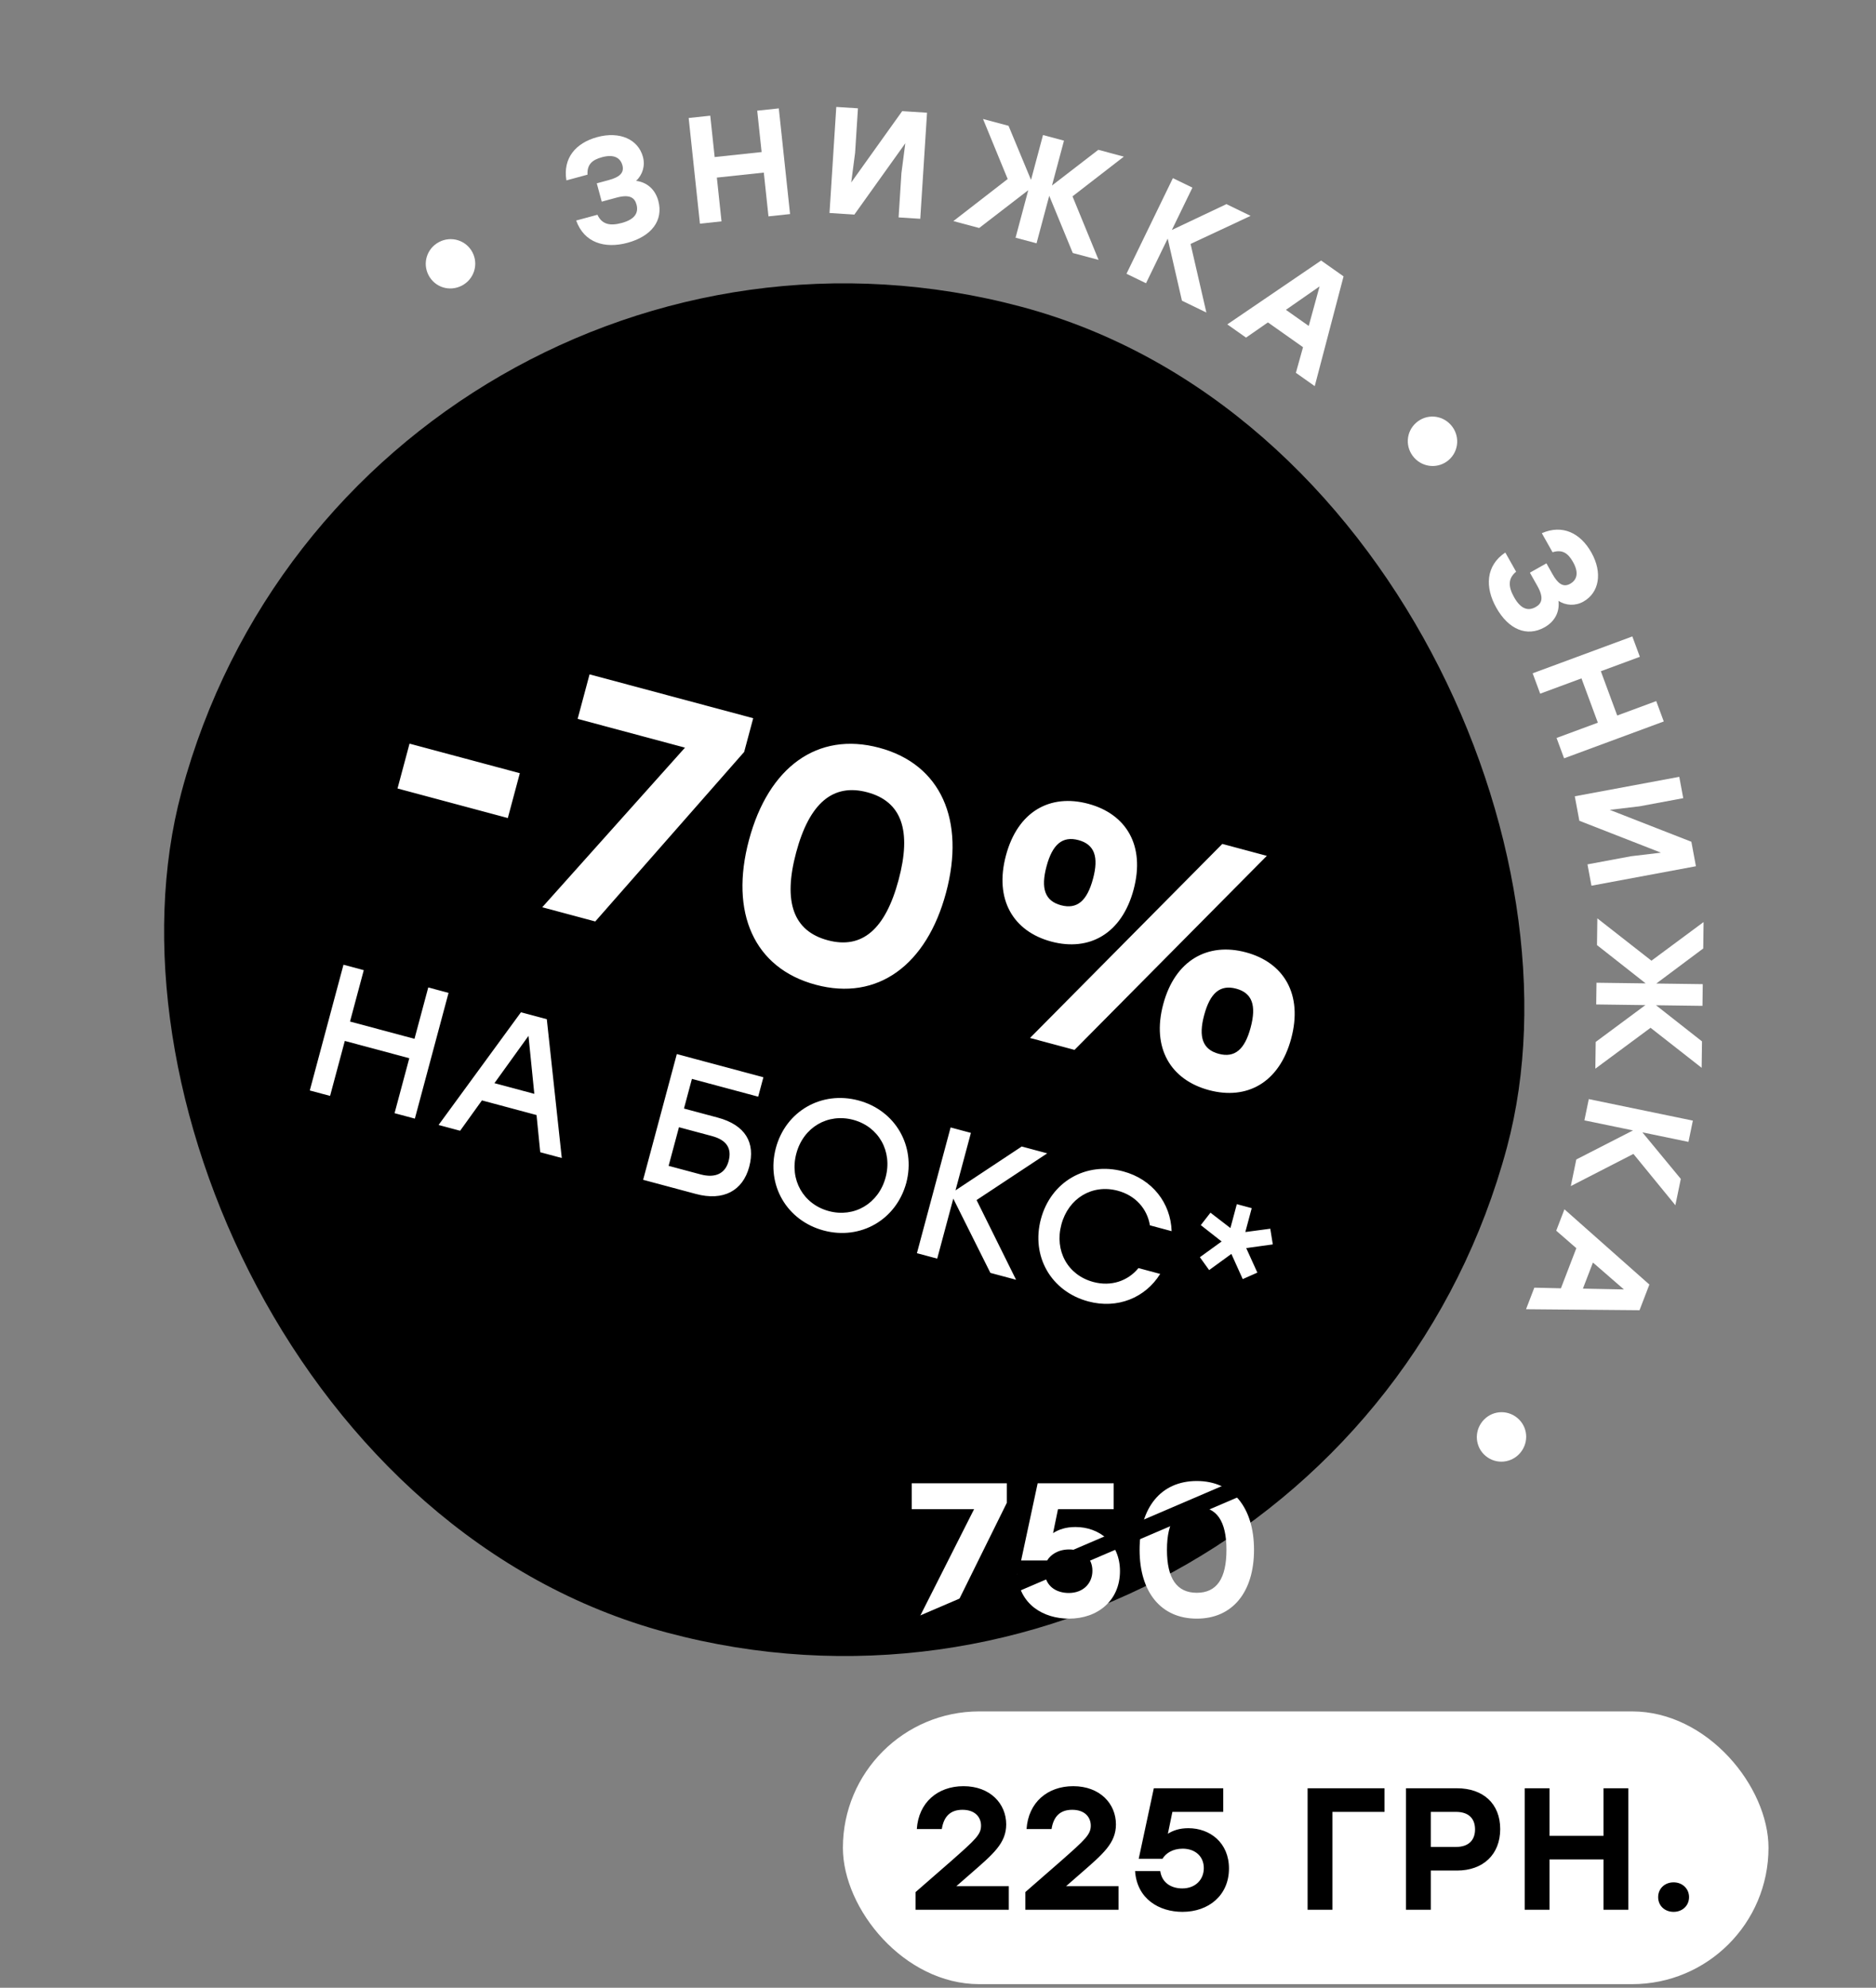
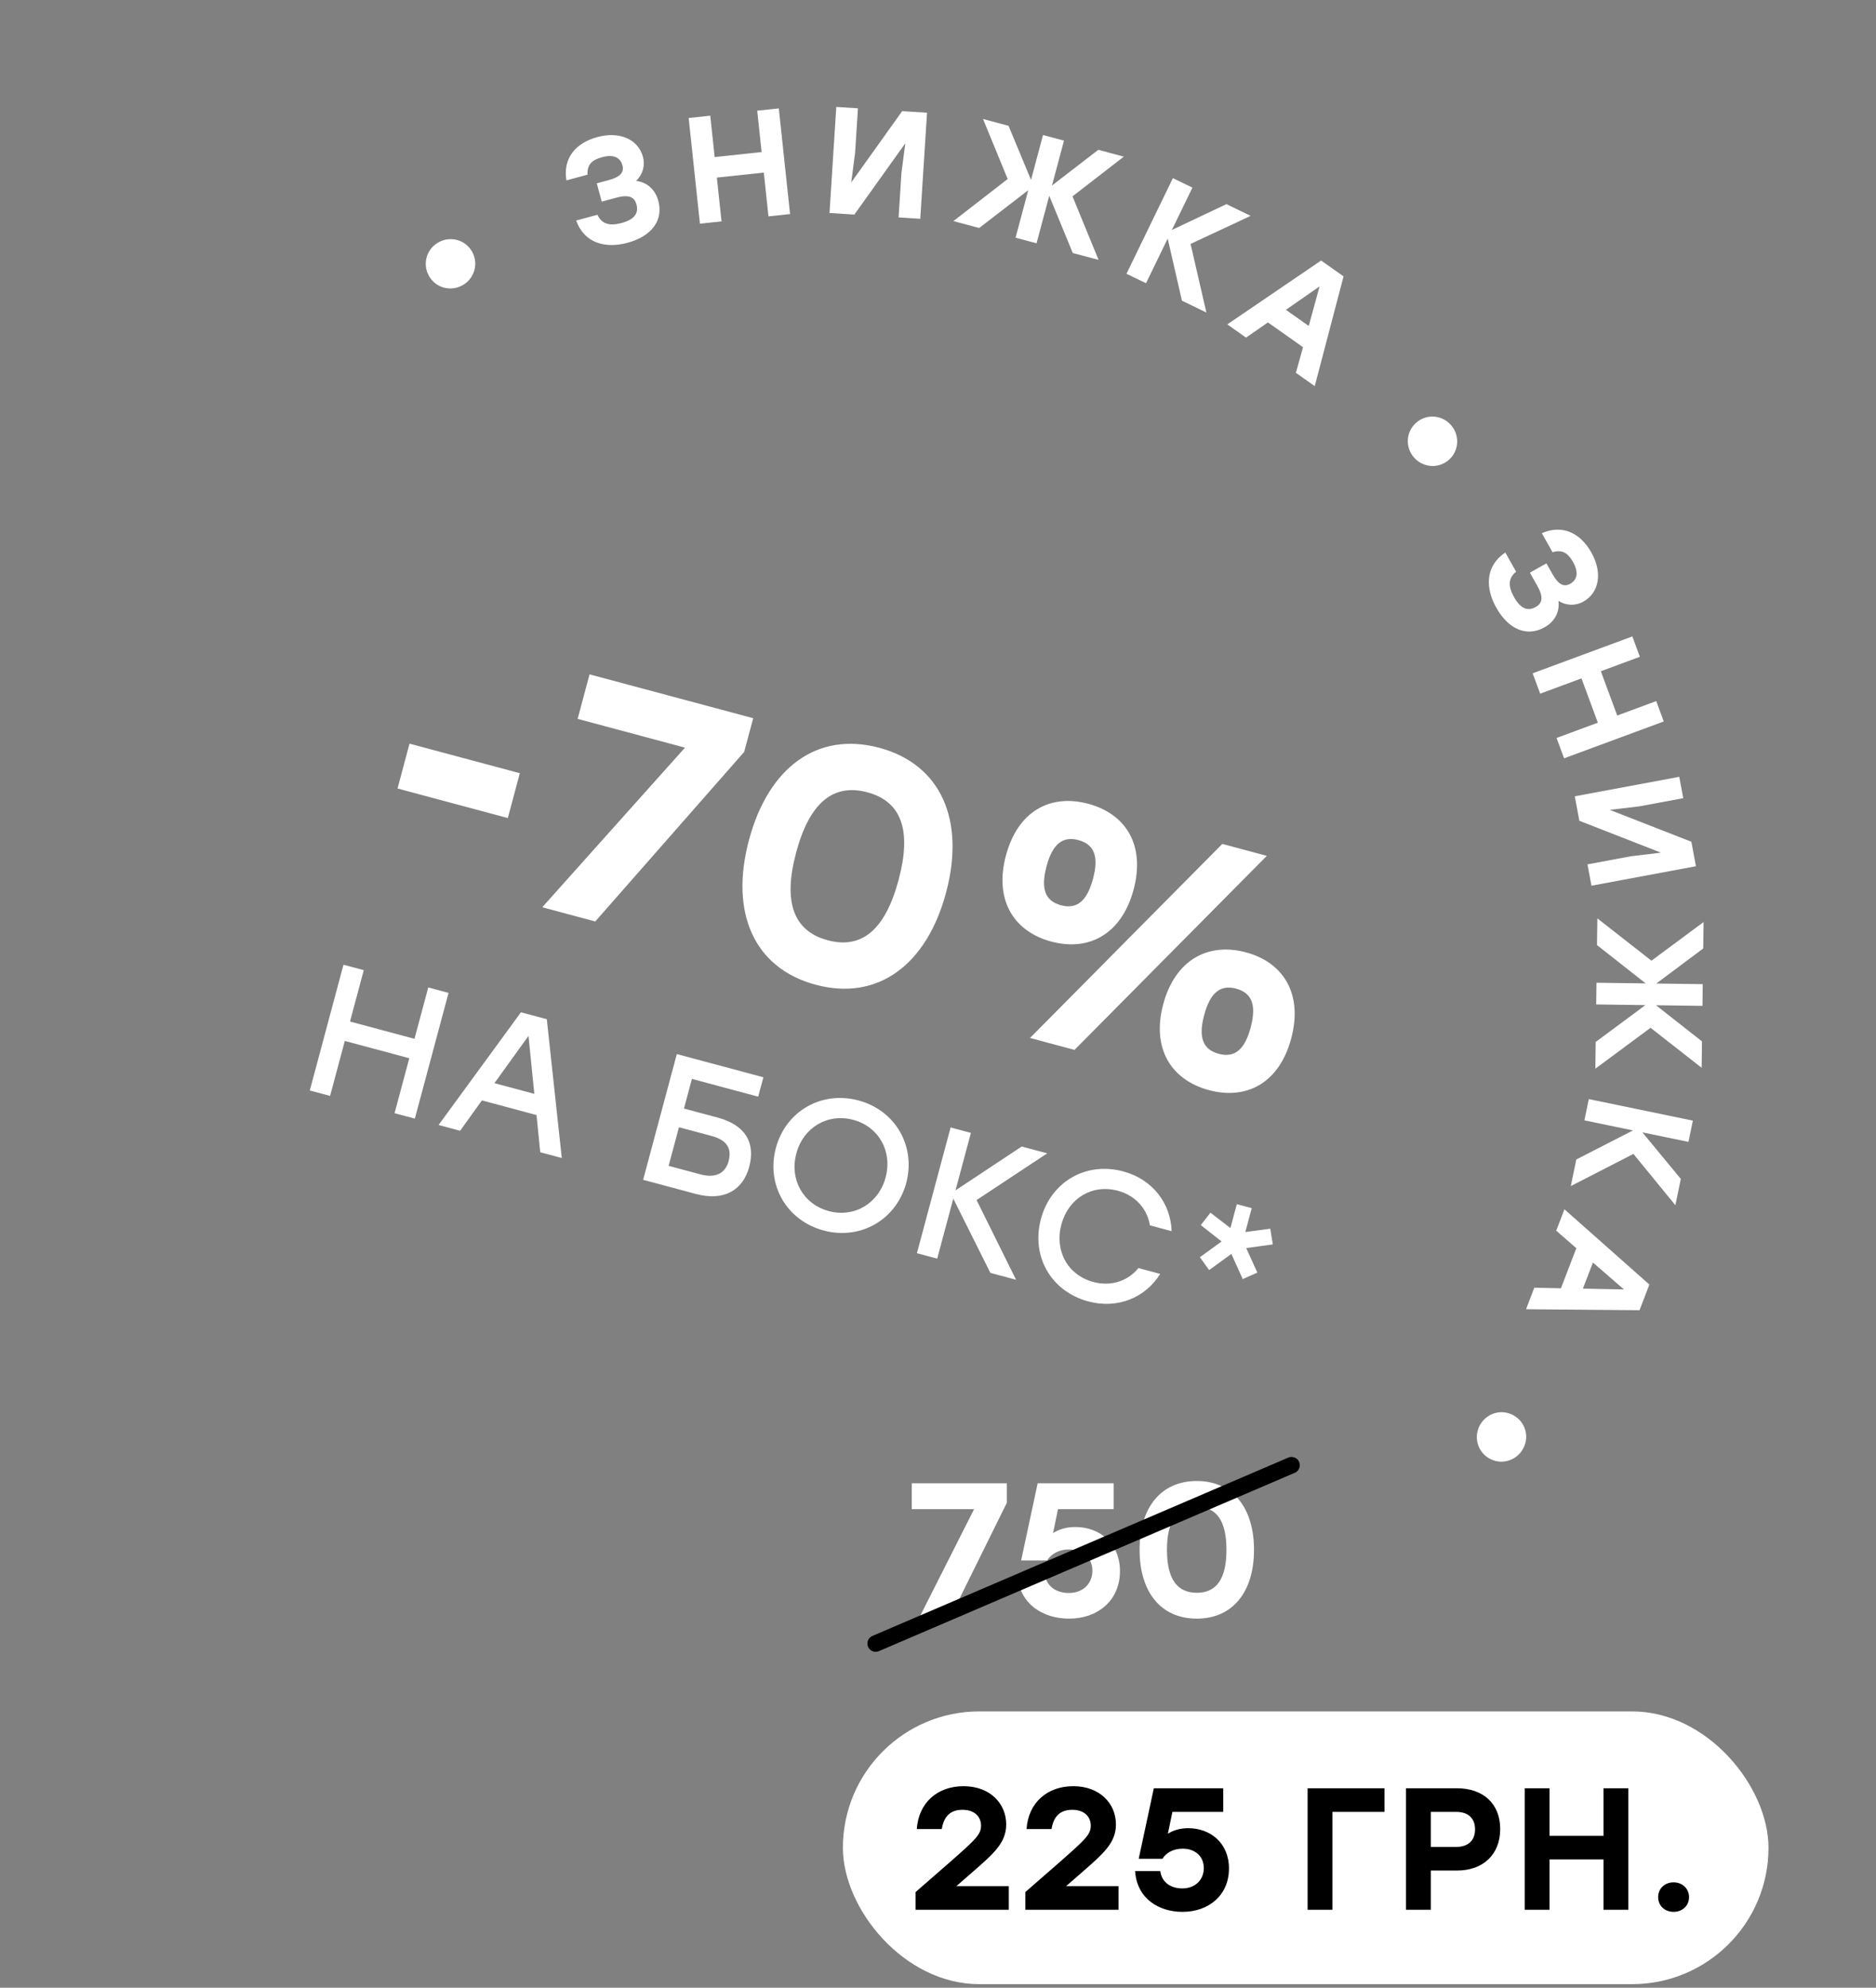
<svg xmlns="http://www.w3.org/2000/svg" width="454" height="481" viewBox="0 0 454 481" fill="none">
  <rect x="0" y="0" width="454" height="481" fill="#808080" stroke="none" />
-   <rect x="86.894" y="31.285" width="332.089" height="332.089" rx="166.044" transform="rotate(15 86.894 31.285)" fill="black" />
  <path d="M125.802 187.1L122.894 197.951L96.202 190.799L99.109 179.948L125.802 187.1ZM142.676 163.182L182.279 173.794L180.093 181.952L144.057 222.977L131.226 219.539L165.769 180.916L139.79 173.954L142.676 163.182ZM212.788 180.95C227.758 184.961 233.637 198.506 228.946 216.011C224.256 233.515 212.392 242.306 197.422 238.295C182.453 234.284 176.553 220.818 181.264 203.235C185.976 185.651 197.818 176.939 212.788 180.95ZM200.309 227.523C208.625 229.752 214.257 224.894 217.461 212.934C220.666 200.973 218.218 193.951 209.902 191.722C201.585 189.494 195.875 194.331 192.67 206.291C189.465 218.251 191.992 225.295 200.309 227.523ZM254.413 227.843C245.225 225.381 240.581 217.685 243.446 206.992C246.311 196.3 254.16 192.036 263.348 194.498C272.536 196.96 277.201 204.577 274.336 215.269C271.471 225.962 263.601 230.305 254.413 227.843ZM306.577 207.1L260.039 254.055L249.267 251.168L295.805 204.213L306.577 207.1ZM256.769 219.052C260.65 220.091 263.072 218.024 264.515 212.638C265.937 207.331 264.873 204.329 260.992 203.29C257.111 202.25 254.69 204.317 253.268 209.624C251.824 215.01 252.888 218.012 256.769 219.052ZM301.51 230.446C310.698 232.908 315.343 240.604 312.477 251.297C309.612 261.989 301.763 266.253 292.575 263.791C283.388 261.33 278.643 253.691 281.508 242.998C284.373 232.306 292.322 227.984 301.51 230.446ZM299.155 239.238C295.273 238.198 292.852 240.265 291.409 245.651C289.987 250.958 291.05 253.96 294.931 255C298.812 256.04 301.234 253.972 302.656 248.665C304.099 243.279 303.036 240.278 299.155 239.238Z" fill="white" />
  <path d="M103.64 238.945L108.551 240.261L100.397 270.687L95.486 269.371L99.05 256.07L83.446 251.888L79.881 265.189L74.97 263.873L83.124 233.446L88.035 234.763L84.704 247.194L100.308 251.376L103.64 238.945ZM130.739 278.818L129.843 269.82L116.629 266.278L111.353 273.623L106.137 272.225L126.07 244.956L132.329 246.633L135.955 280.216L130.739 278.818ZM119.657 262.105L129.307 264.691L127.895 250.663L119.657 262.105ZM173.696 270.437C180.39 272.231 182.871 276.53 181.311 282.354C179.761 288.135 175.068 290.698 168.418 288.916L155.639 285.491L163.793 255.065L168.704 256.381L184.743 260.679L183.485 265.374L167.446 261.075L165.524 268.247L173.696 270.437ZM169.502 284.175C173.283 285.188 175.555 283.84 176.324 280.971C177.104 278.059 176.049 275.913 172.267 274.899L164.313 272.768L161.808 282.113L169.502 284.175ZM207.758 266.288C216.669 268.676 221.676 277.285 219.32 286.251C216.877 295.193 208.235 300.145 199.325 297.757C190.414 295.37 185.364 286.748 187.763 277.794C190.163 268.84 198.848 263.9 207.758 266.288ZM206.5 270.982C200.328 269.328 194.419 272.776 192.718 279.122C191.018 285.468 194.411 291.409 200.583 293.063C206.712 294.705 212.62 291.258 214.321 284.911C216.022 278.565 212.629 272.625 206.5 270.982ZM245.891 309.677L239.675 308.012L230.7 290.046L226.809 304.564L221.898 303.248L230.051 272.821L234.963 274.137L231.236 288.047L247.264 277.434L253.436 279.088L236.337 290.392L245.891 309.677ZM263.377 314.923C254.336 312.5 249.492 303.98 251.903 294.983C254.314 285.985 262.77 281.03 271.811 283.453C278.852 285.34 283.318 291.102 283.541 297.918L278.282 296.508C277.629 292.513 274.812 289.289 270.509 288.136C264.294 286.47 258.559 289.965 256.858 296.311C255.157 302.657 258.376 308.551 264.592 310.217C268.895 311.37 272.946 309.986 275.51 306.853L280.769 308.263C277.168 314.053 270.419 316.81 263.377 314.923ZM308.025 301.125L301.592 302.01L304.286 307.949L300.745 309.516L297.999 303.423L292.617 307.338L290.377 304.222L295.637 300.414L290.595 296.454L292.938 293.448L297.766 297.164L299.315 291.383L302.923 292.35L301.374 298.131L307.413 297.327L308.025 301.125Z" fill="white" />
  <path d="M106.275 58.555C109.208 57.026 112.809 58.132 114.338 61.064C115.866 63.997 114.711 67.582 111.779 69.111C108.814 70.656 105.245 69.534 103.716 66.601C102.188 63.669 103.311 60.1 106.275 58.555Z" fill="white" />
  <path d="M153.93 43.763C156.53 44.086 158.551 45.785 159.31 48.586C160.598 53.338 157.679 57.175 151.863 58.751C146.367 60.241 141.355 58.744 139.439 53.363L144.582 51.969C145.67 54.301 147.613 54.726 150.45 53.957C153.641 53.092 154.582 51.505 154.034 49.483C153.573 47.781 152.327 46.977 149.206 47.823L145.624 48.793L144.423 44.361L147.366 43.563C149.849 42.89 151.13 41.858 150.63 40.014C150.149 38.24 148.659 37.236 145.68 38.043C143.268 38.697 142.052 39.826 142.18 42.266L137.073 43.65C136.183 38.257 139.337 34.585 144.55 33.172C149.976 31.702 154.445 33.726 155.589 37.946C156.176 40.109 155.515 42.306 153.93 43.763Z" fill="white" />
  <path d="M183.247 26.783L188.472 26.227L191.198 51.801L185.974 52.358L184.844 41.763L173.482 42.974L174.611 53.569L169.387 54.126L166.66 28.552L171.885 27.995L172.952 38.005L184.314 36.794L183.247 26.783Z" fill="white" />
  <path d="M218.333 26.893L224.347 27.276L222.708 52.944L217.465 52.609L218.151 41.865L219.088 34.672L206.758 51.926L200.745 51.542L202.383 25.875L207.626 26.209L206.941 36.953L206.003 44.146L218.333 26.893Z" fill="white" />
  <path d="M265.861 62.893L259.614 61.222L253.921 47.378L250.846 58.878L245.77 57.521L248.845 46.021L236.968 55.168L230.72 53.498L243.862 43.319L237.896 28.793L244.072 30.445L249.509 43.536L252.413 32.675L257.489 34.032L254.585 44.893L265.795 36.252L271.971 37.904L259.551 47.514L265.861 62.893Z" fill="white" />
  <path d="M291.95 75.631L286.034 72.76L282.586 57.731L277.34 68.54L272.614 66.246L283.844 43.108L288.571 45.402L283.597 55.649L296.801 49.397L302.652 52.236L288.123 59.03L291.95 75.631Z" fill="white" />
-   <path d="M313.611 90.217L315.337 84.014L306.844 78.016L301.546 81.696L297.014 78.496L319.715 63.041L325.147 66.877L318.172 93.439L313.611 90.217ZM311.197 74.973L316.719 78.873L319.342 69.3L311.197 74.973Z" fill="white" />
+   <path d="M313.611 90.217L315.337 84.014L306.844 78.016L301.546 81.696L297.014 78.496L319.715 63.041L325.147 66.877L318.172 93.439ZM311.197 74.973L316.719 78.873L319.342 69.3L311.197 74.973Z" fill="white" />
  <path d="M351.116 102.825C353.318 105.292 353.129 109.055 350.662 111.256C348.195 113.458 344.435 113.218 342.233 110.75C340.007 108.255 340.22 104.52 342.688 102.319C345.155 100.117 348.89 100.33 351.116 102.825Z" fill="white" />
  <path d="M377.154 145.39C377.479 147.99 376.329 150.366 373.799 151.79C369.509 154.205 365.073 152.316 362.118 147.065C359.324 142.102 359.545 136.876 364.292 133.699L366.905 138.342C364.912 139.969 364.976 141.957 366.418 144.518C368.04 147.4 369.809 147.922 371.635 146.895C373.171 146.03 373.645 144.625 372.06 141.807L370.24 138.573L374.242 136.32L375.738 138.978C376.999 141.219 378.314 142.208 379.979 141.271C381.58 140.369 382.188 138.678 380.675 135.988C379.449 133.811 378.056 132.909 375.722 133.632L373.127 129.021C378.136 126.834 382.47 128.991 385.119 133.698C387.876 138.597 387.011 143.426 383.201 145.571C381.248 146.67 378.956 146.569 377.154 145.39Z" fill="white" />
  <path d="M400.816 169.651L402.639 174.579L378.515 183.499L376.693 178.571L386.687 174.876L382.724 164.158L372.73 167.854L370.908 162.926L395.031 154.006L396.853 158.934L387.411 162.425L391.374 173.143L400.816 169.651Z" fill="white" />
  <path d="M409.318 203.689L410.422 209.613L385.138 214.324L384.175 209.159L394.759 207.187L401.962 206.33L382.21 198.612L381.106 192.688L406.391 187.977L407.353 193.142L396.77 195.114L389.567 195.97L409.318 203.689Z" fill="white" />
  <path d="M386.081 258.598L386.167 252.132L398.191 243.216L386.287 243.058L386.357 237.804L398.26 237.962L386.478 228.693L386.564 222.227L399.656 232.469L412.274 223.119L412.189 229.512L400.832 237.996L412.074 238.146L412.005 243.399L400.762 243.25L411.89 251.996L411.805 258.389L399.441 248.707L386.081 258.598Z" fill="white" />
  <path d="M380.141 287.011L381.472 280.57L395.195 273.54L383.429 271.107L384.493 265.962L409.68 271.17L408.616 276.315L397.462 274.009L406.763 285.274L405.446 291.643L395.295 279.226L380.141 287.011Z" fill="white" />
  <path d="M371.312 311.593L377.749 311.744L381.48 302.038L376.612 297.806L378.602 292.627L399.156 310.84L396.77 317.048L369.309 316.806L371.312 311.593ZM385.498 305.512L383.072 311.822L392.996 312.015L385.498 305.512Z" fill="white" />
  <path d="M368.299 351.047C366.447 353.787 362.754 354.528 360.014 352.676C357.274 350.824 356.584 347.121 358.436 344.381C360.308 341.611 363.981 340.9 366.721 342.752C369.461 344.604 370.171 348.277 368.299 351.047Z" fill="white" />
  <rect x="203.984" y="414.129" width="224" height="66" rx="33" fill="white" />
  <path d="M231.408 456.417H244.134V462.129H221.58V457.845L230.148 450.369C236.154 445.077 237.414 443.901 237.414 441.759C237.414 439.785 236.028 437.937 232.92 437.937C229.938 437.937 228.384 439.617 227.922 442.599H221.874C222.294 436.215 226.872 432.225 233.172 432.225C239.64 432.225 243.504 436.467 243.504 441.465C243.504 446.001 240.396 448.605 235.104 453.225L231.492 456.375L231.408 456.417ZM257.965 456.417H270.691V462.129H248.137V457.845L256.705 450.369C262.711 445.077 263.971 443.901 263.971 441.759C263.971 439.785 262.585 437.937 259.477 437.937C256.495 437.937 254.941 439.617 254.479 442.599H248.431C248.851 436.215 253.429 432.225 259.729 432.225C266.197 432.225 270.061 436.467 270.061 441.465C270.061 446.001 266.953 448.605 261.661 453.225L258.049 456.375L257.965 456.417ZM287.588 442.389C292.838 442.389 297.416 445.917 297.416 452.133C297.416 458.601 292.544 462.633 286.16 462.633C280.532 462.633 275.156 459.525 274.694 452.763H280.784C281.204 455.703 283.556 456.963 286.118 456.963C289.31 456.963 291.326 454.821 291.326 452.049C291.326 449.151 289.184 447.345 286.202 447.345C283.724 447.345 282.086 448.521 281.33 449.781H275.576L279.23 432.729H296.03V438.441H283.724L282.632 443.733C283.892 442.935 285.446 442.389 287.588 442.389ZM335.049 432.729V438.441H322.449V462.129H316.443V432.729H335.049ZM352.599 432.729C358.899 432.729 363.057 436.425 363.057 442.599C363.057 448.773 358.899 452.637 352.599 452.637H346.257V462.129H340.251V432.729H352.599ZM352.347 446.925C355.455 446.925 356.967 445.245 356.967 442.683C356.967 440.079 355.455 438.441 352.347 438.441H346.257V446.925H352.347ZM388.05 432.729H394.056V462.129H388.05V449.949H374.988V462.129H368.982V432.729H374.988V444.237H388.05V432.729ZM405.019 455.493C407.119 455.493 408.757 457.005 408.757 459.063C408.757 461.163 407.119 462.633 405.019 462.633C402.877 462.633 401.281 461.163 401.281 459.063C401.281 457.005 402.877 455.493 405.019 455.493Z" fill="black" />
  <path d="M220.648 358.929H243.648V363.667L230.078 391.129H222.626L235.736 365.185H220.648V358.929ZM260.273 369.509C266.023 369.509 271.037 373.373 271.037 380.181C271.037 387.265 265.701 391.681 258.709 391.681C252.545 391.681 246.657 388.277 246.151 380.871H252.821C253.281 384.091 255.857 385.471 258.663 385.471C262.159 385.471 264.367 383.125 264.367 380.089C264.367 376.915 262.021 374.937 258.755 374.937C256.041 374.937 254.247 376.225 253.419 377.605H247.117L251.119 358.929H269.519V365.185H256.041L254.845 370.981C256.225 370.107 257.927 369.509 260.273 369.509ZM289.631 358.377C298.325 358.377 303.477 364.863 303.477 375.029C303.477 385.195 298.325 391.681 289.631 391.681C280.937 391.681 275.785 385.241 275.785 375.029C275.785 364.817 280.937 358.377 289.631 358.377ZM289.631 385.425C294.461 385.425 296.807 381.975 296.807 375.029C296.807 368.083 294.461 364.633 289.631 364.633C284.801 364.633 282.409 368.083 282.409 375.029C282.409 381.975 284.801 385.425 289.631 385.425Z" fill="white" />
  <path d="M211.914 397.705L312.553 354.554" stroke="black" stroke-width="4" stroke-linecap="round" />
</svg>